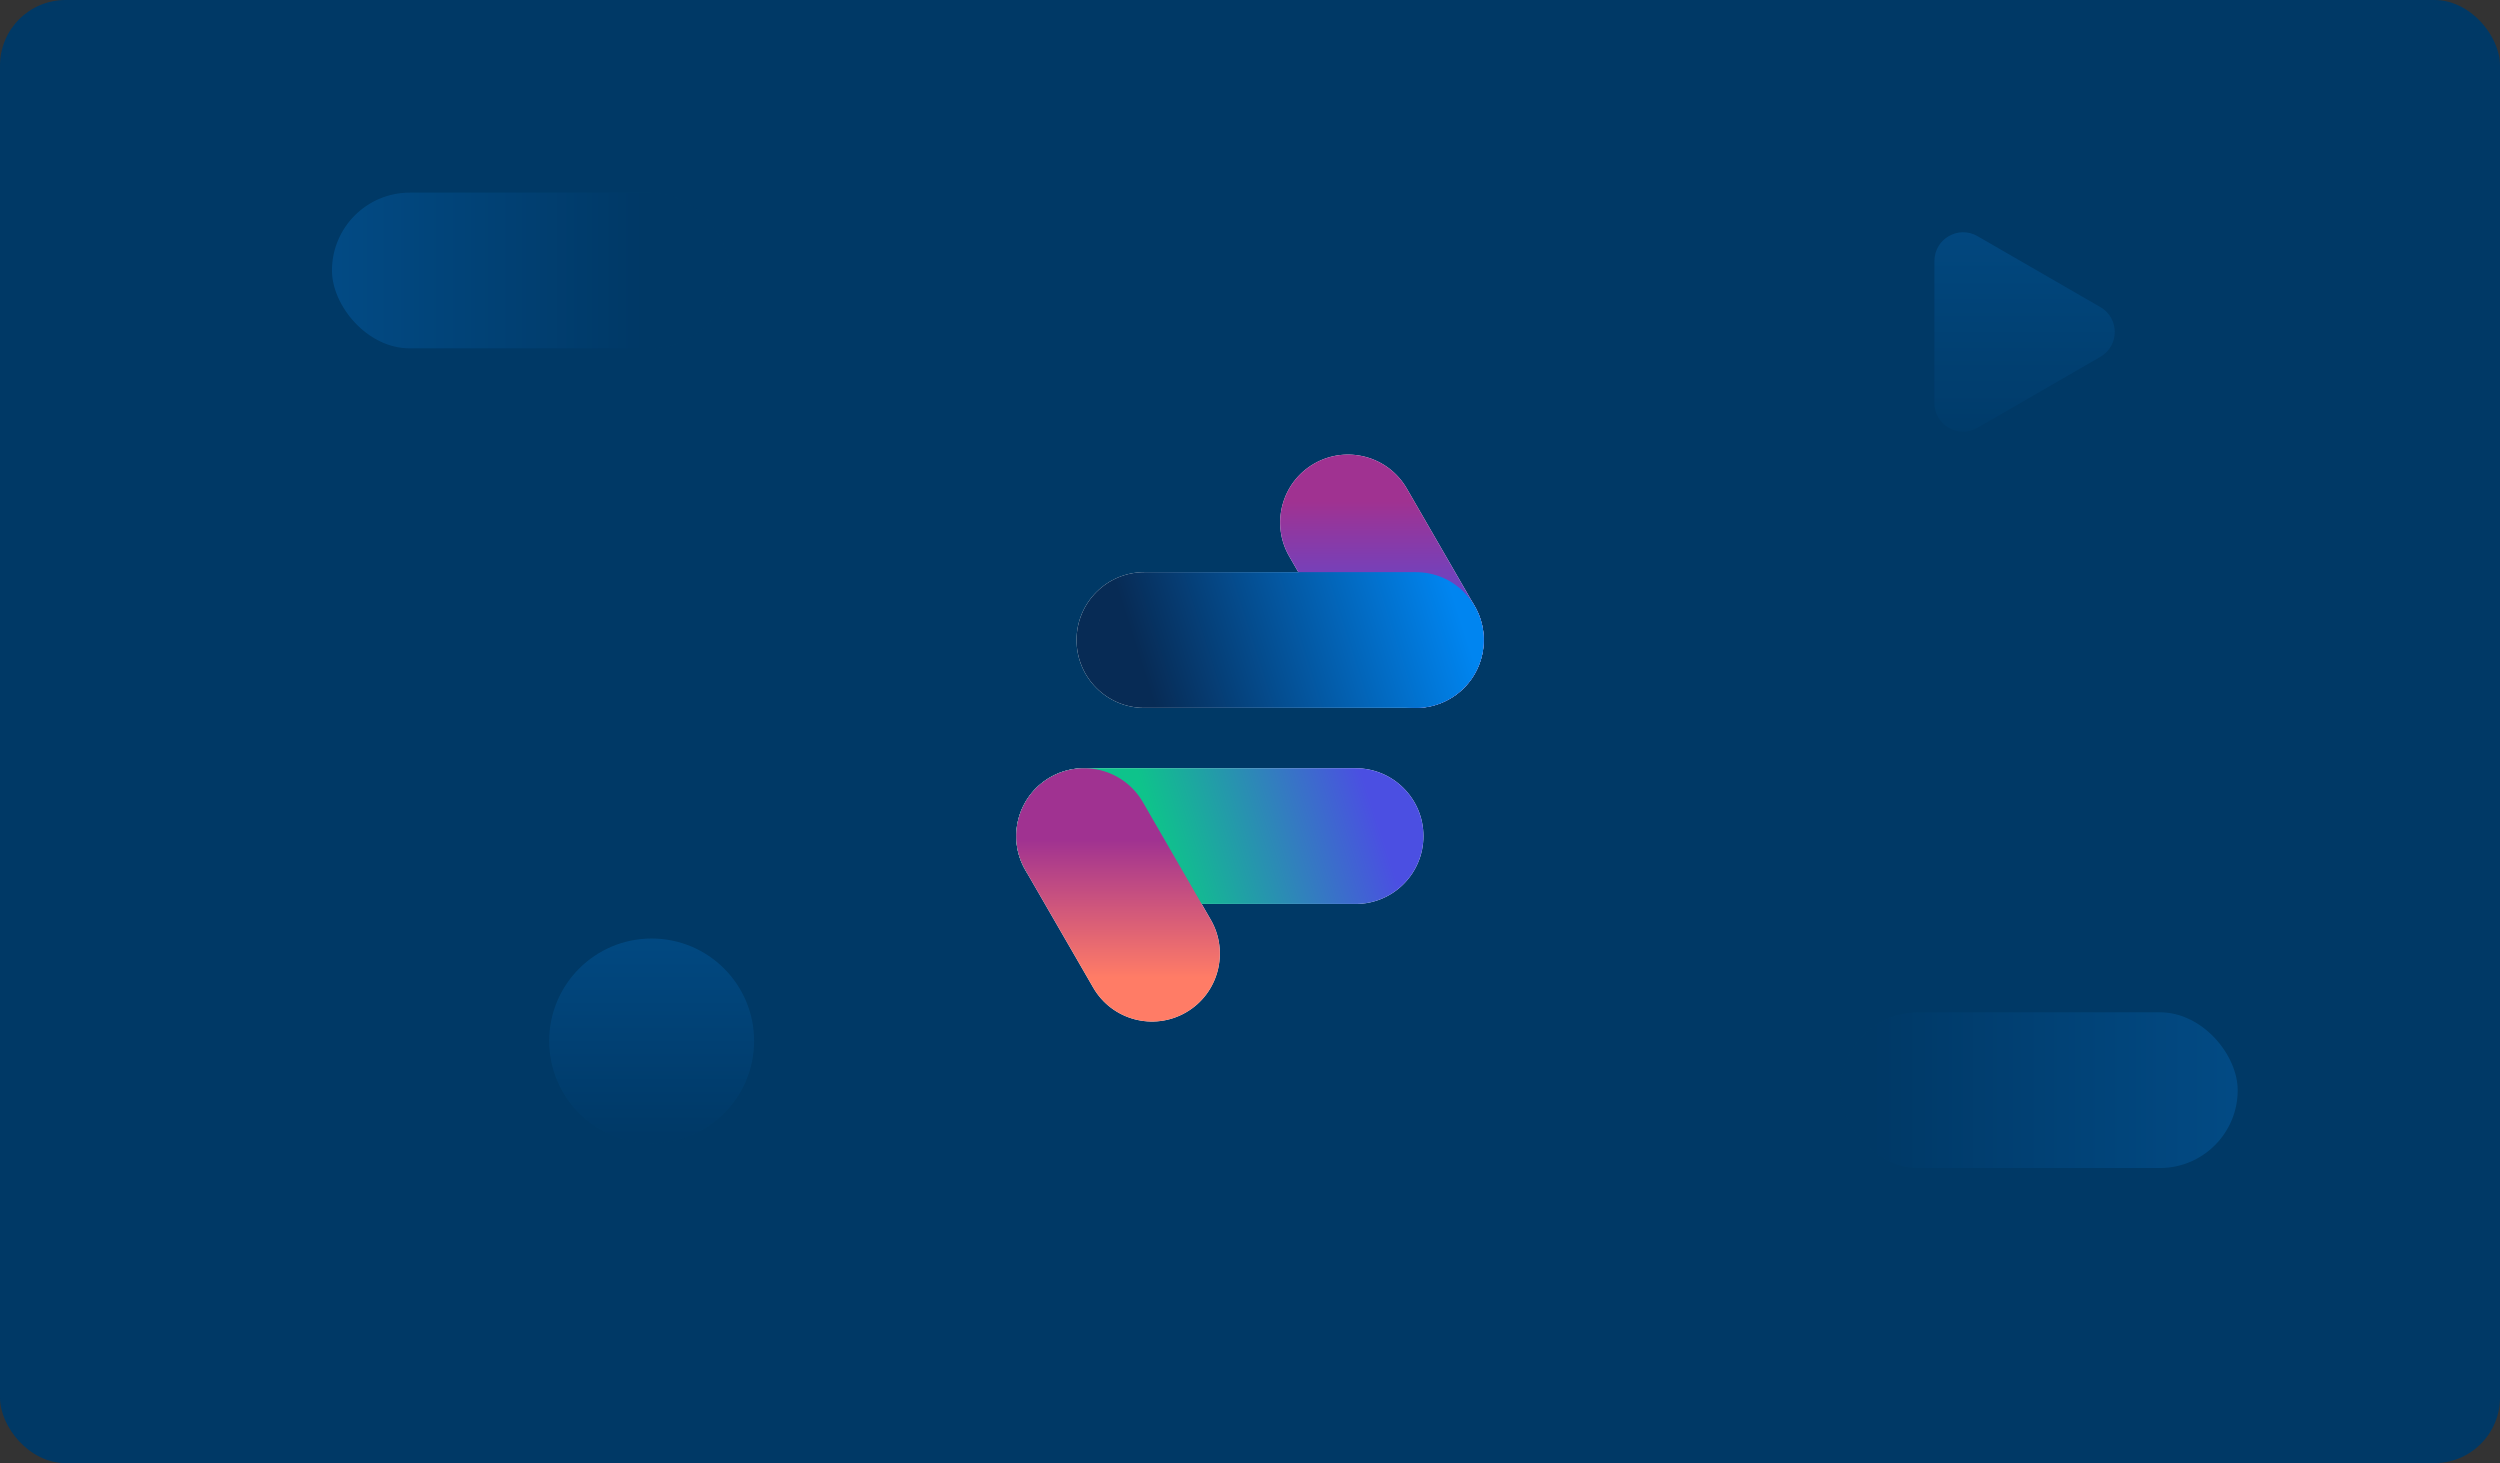
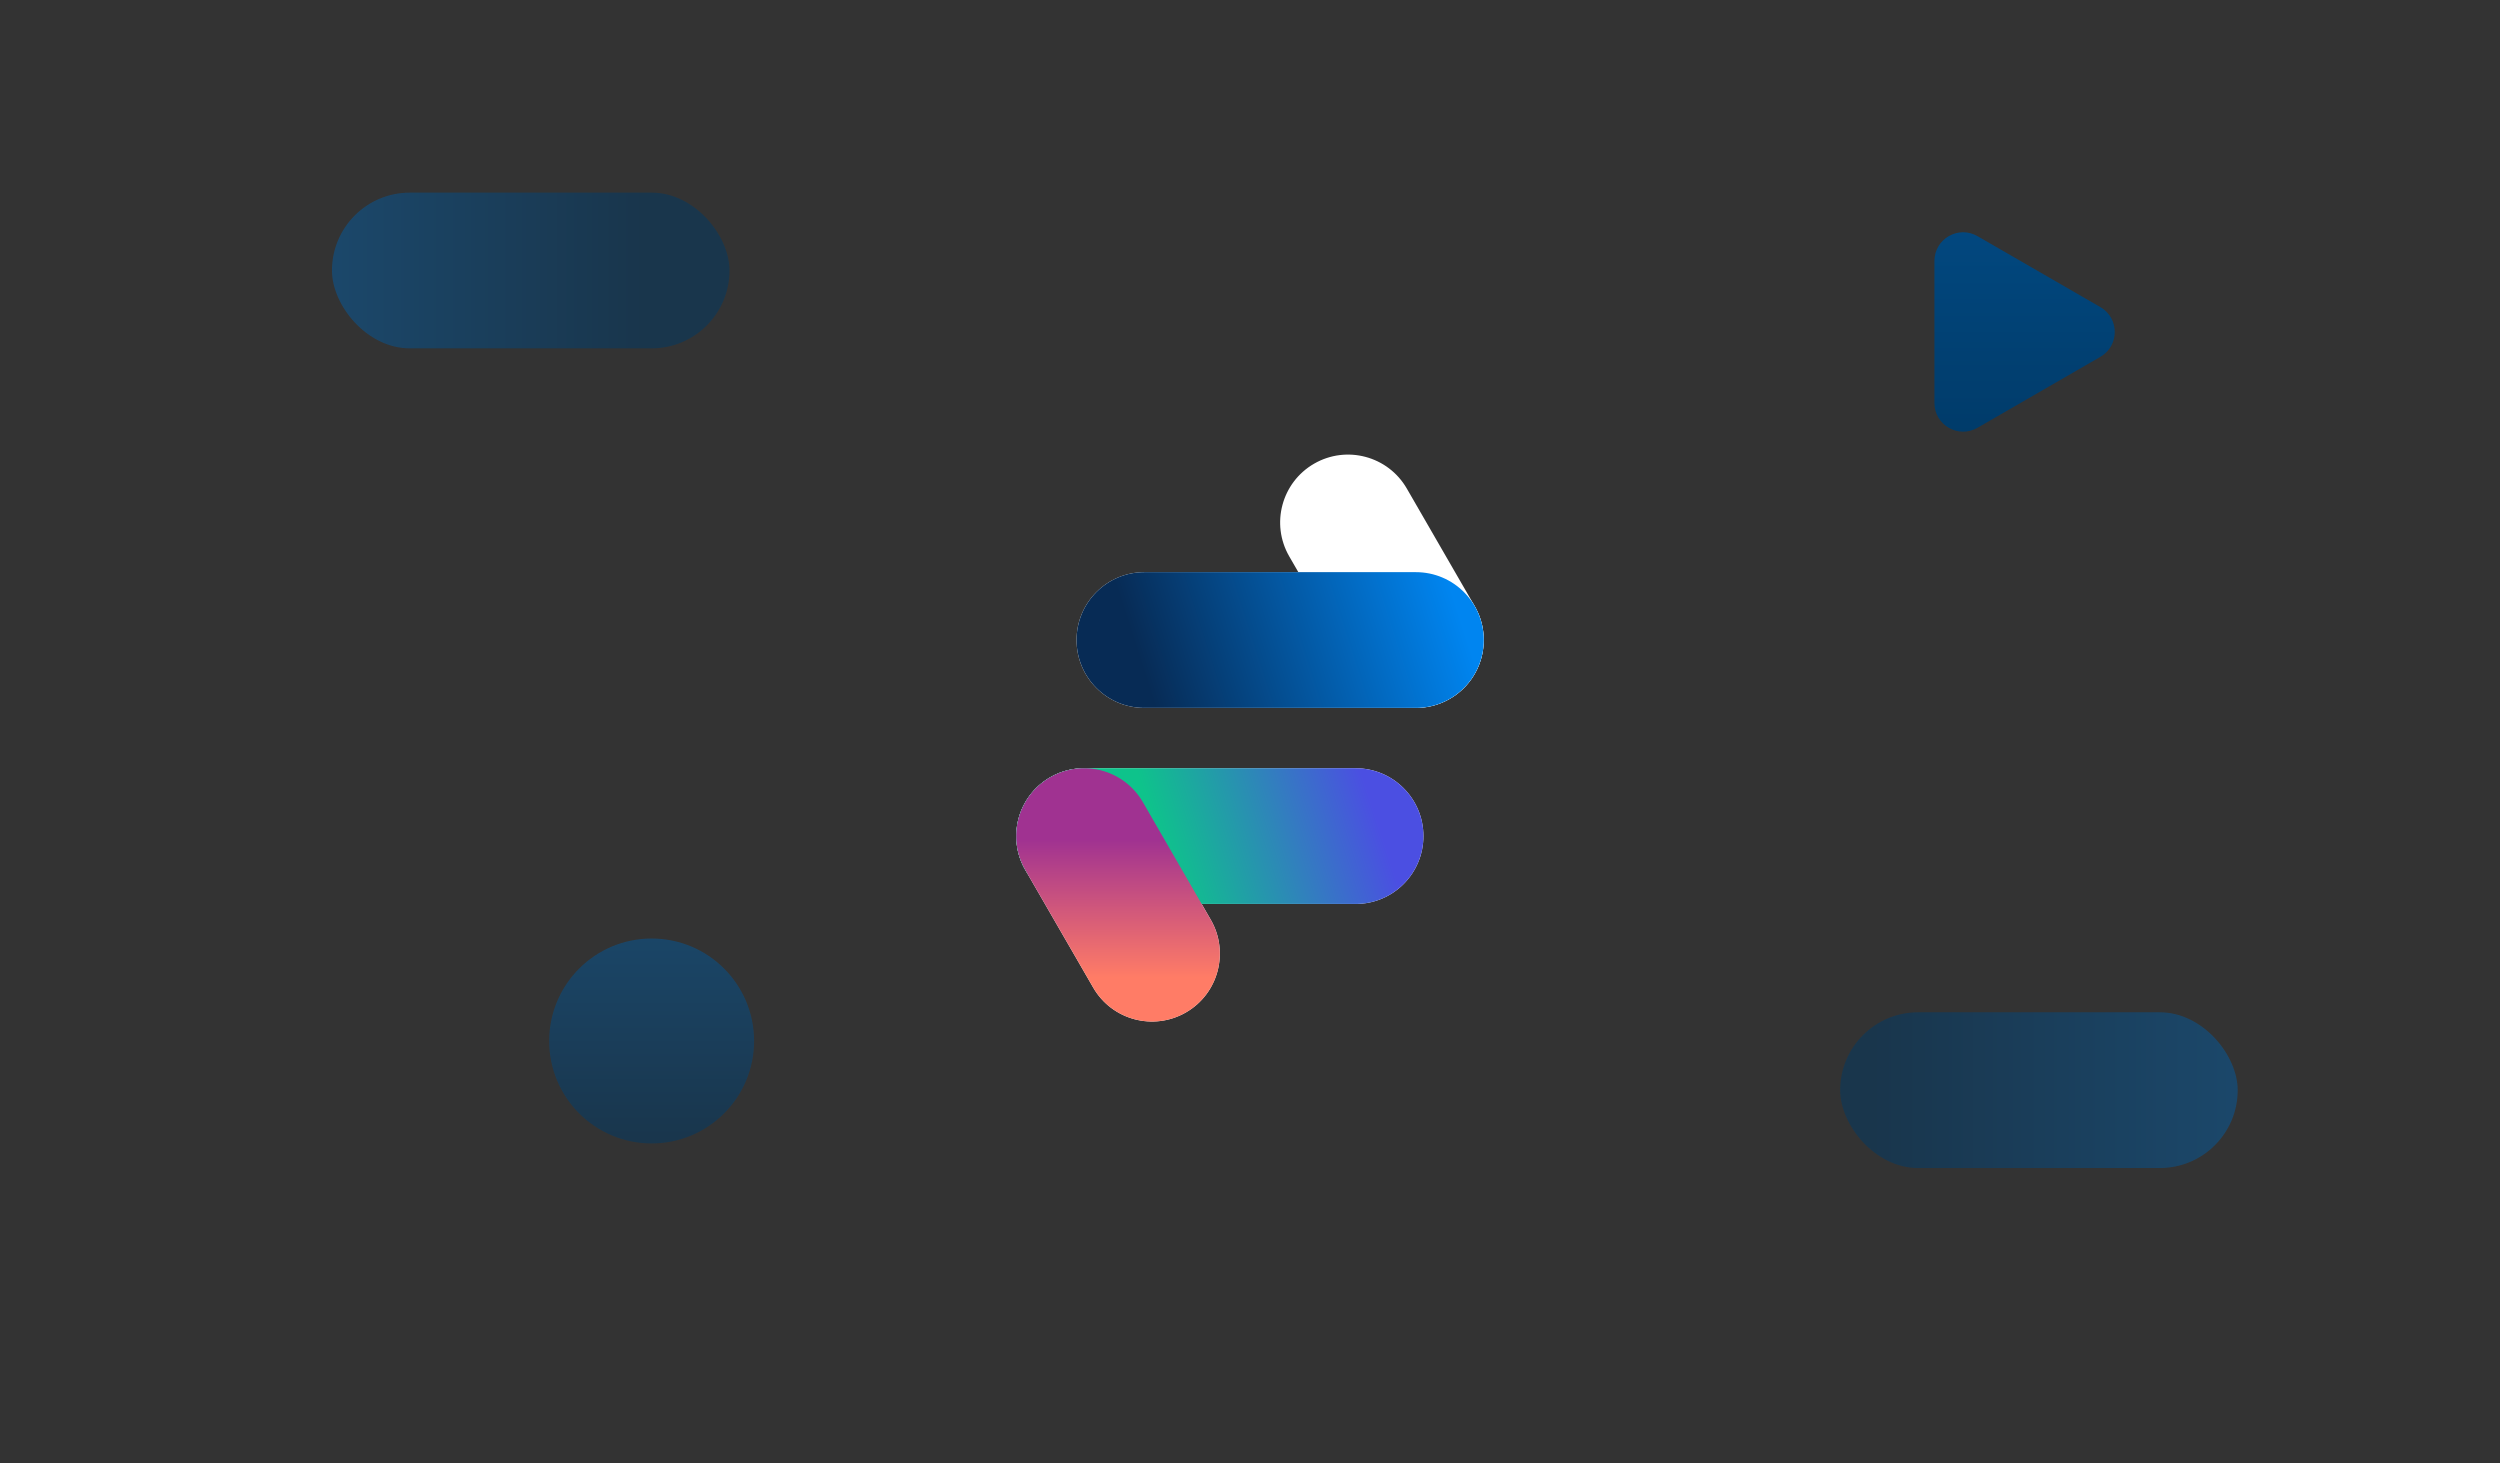
<svg xmlns="http://www.w3.org/2000/svg" width="610" height="357" viewBox="0 0 610 357" fill="none">
  <rect x="0" y="0" width="610" height="357" fill="#333333" stroke="none" />
-   <rect width="610" height="357" rx="16" fill="#003966" />
  <rect opacity="0.5" x="178" y="85" width="97" height="38" rx="19" transform="rotate(-180 178 85)" fill="url(#paint0_linear_3325_1055)" />
  <rect opacity="0.5" x="449" y="247" width="97" height="38" rx="19" fill="url(#paint1_linear_3325_1055)" />
  <circle opacity="0.5" cx="159" cy="254" r="25" fill="url(#paint2_linear_3325_1055)" />
  <path d="M512.5 74.938C517.167 77.632 517.167 84.368 512.5 87.062L482.5 104.383C477.833 107.077 472 103.709 472 98.32L472 63.679C472 58.291 477.833 54.923 482.5 57.617L512.5 74.938Z" fill="url(#paint3_linear_3325_1055)" />
  <path d="M247.961 204.007C247.961 194.862 255.375 187.447 264.521 187.447H330.761C339.907 187.447 347.321 194.862 347.321 204.007C347.321 213.153 339.907 220.567 330.761 220.567H264.521C255.375 220.567 247.961 213.153 247.961 204.007Z" fill="white" />
  <path d="M250.182 212.29C245.609 204.369 248.323 194.242 256.244 189.669C264.164 185.096 274.292 187.809 278.865 195.73L295.425 224.413C299.998 232.333 297.284 242.461 289.364 247.034C281.443 251.607 271.315 248.893 266.742 240.973L250.182 212.29Z" fill="white" />
  <path d="M359.82 147.886C364.393 155.806 361.679 165.934 353.758 170.507C345.838 175.08 335.71 172.366 331.137 164.445L314.577 135.763C310.004 127.842 312.718 117.714 320.638 113.141C328.559 108.568 338.687 111.282 343.26 119.203L359.82 147.886Z" fill="white" />
  <path d="M362.037 156.169C362.037 165.315 354.623 172.729 345.477 172.729H279.237C270.092 172.729 262.678 165.315 262.678 156.169C262.678 147.023 270.092 139.609 279.237 139.609H345.477C354.623 139.609 362.037 147.023 362.037 156.169Z" fill="white" />
  <path d="M330.761 187.447H264.521C255.375 187.447 247.961 194.862 247.961 204.007C247.961 213.153 255.375 220.567 264.521 220.567H330.761C339.907 220.567 347.321 213.153 347.321 204.007C347.321 194.862 339.907 187.447 330.761 187.447Z" fill="url(#paint4_linear_3325_1055)" />
  <g style="mix-blend-mode:multiply">
    <path d="M250.182 212.29C245.609 204.369 248.323 194.242 256.244 189.669C264.164 185.096 274.292 187.809 278.865 195.73L295.425 224.413C299.998 232.333 297.284 242.461 289.364 247.034C281.443 251.607 271.315 248.893 266.742 240.973L250.182 212.29Z" fill="url(#paint5_linear_3325_1055)" />
  </g>
-   <path d="M359.82 147.886C364.393 155.806 361.679 165.934 353.758 170.507C345.838 175.08 335.71 172.366 331.137 164.446L314.577 135.763C310.004 127.842 312.718 117.714 320.638 113.141C328.559 108.568 338.687 111.282 343.26 119.203L359.82 147.886Z" fill="url(#paint6_linear_3325_1055)" />
  <g style="mix-blend-mode:hard-light">
    <path d="M279.24 172.727H345.48C354.626 172.727 362.04 165.313 362.04 156.167C362.04 147.022 354.626 139.607 345.48 139.607H279.24C270.094 139.607 262.68 147.022 262.68 156.167C262.68 165.313 270.094 172.727 279.24 172.727Z" fill="url(#paint7_linear_3325_1055)" />
  </g>
  <defs>
    <linearGradient id="paint0_linear_3325_1055" x1="275" y1="104" x2="178" y2="104" gradientUnits="userSpaceOnUse">
      <stop stop-color="#045DA3" />
      <stop offset="0.784" stop-color="#003966" />
    </linearGradient>
    <linearGradient id="paint1_linear_3325_1055" x1="546" y1="266" x2="449" y2="266" gradientUnits="userSpaceOnUse">
      <stop stop-color="#045DA3" />
      <stop offset="0.923" stop-color="#003966" />
    </linearGradient>
    <linearGradient id="paint2_linear_3325_1055" x1="159" y1="229" x2="159" y2="279" gradientUnits="userSpaceOnUse">
      <stop stop-color="#03599C" />
      <stop offset="1" stop-color="#003966" />
    </linearGradient>
    <linearGradient id="paint3_linear_3325_1055" x1="489" y1="47" x2="489" y2="115" gradientUnits="userSpaceOnUse">
      <stop stop-color="#024A83" />
      <stop offset="1" stop-color="#003966" />
    </linearGradient>
    <linearGradient id="paint4_linear_3325_1055" x1="266.361" y1="213.959" x2="347.321" y2="187.447" gradientUnits="userSpaceOnUse">
      <stop offset="0.217" stop-color="#0EC38B" />
      <stop offset="0.828" stop-color="#4B4FE2" />
    </linearGradient>
    <linearGradient id="paint5_linear_3325_1055" x1="247.961" y1="249.255" x2="247.961" y2="188.199" gradientUnits="userSpaceOnUse">
      <stop offset="0.177" stop-color="#FF7C66" />
      <stop offset="0.727" stop-color="#A03291" />
    </linearGradient>
    <linearGradient id="paint6_linear_3325_1055" x1="332.557" y1="110.92" x2="332.557" y2="172.728" gradientUnits="userSpaceOnUse">
      <stop offset="0.185" stop-color="#A03291" />
      <stop offset="0.757" stop-color="#4B4FE2" />
    </linearGradient>
    <linearGradient id="paint7_linear_3325_1055" x1="259.92" y1="172.727" x2="356.52" y2="141.677" gradientUnits="userSpaceOnUse">
      <stop offset="0.206" stop-color="#072B55" />
      <stop offset="0.971" stop-color="#0085F0" />
    </linearGradient>
  </defs>
</svg>